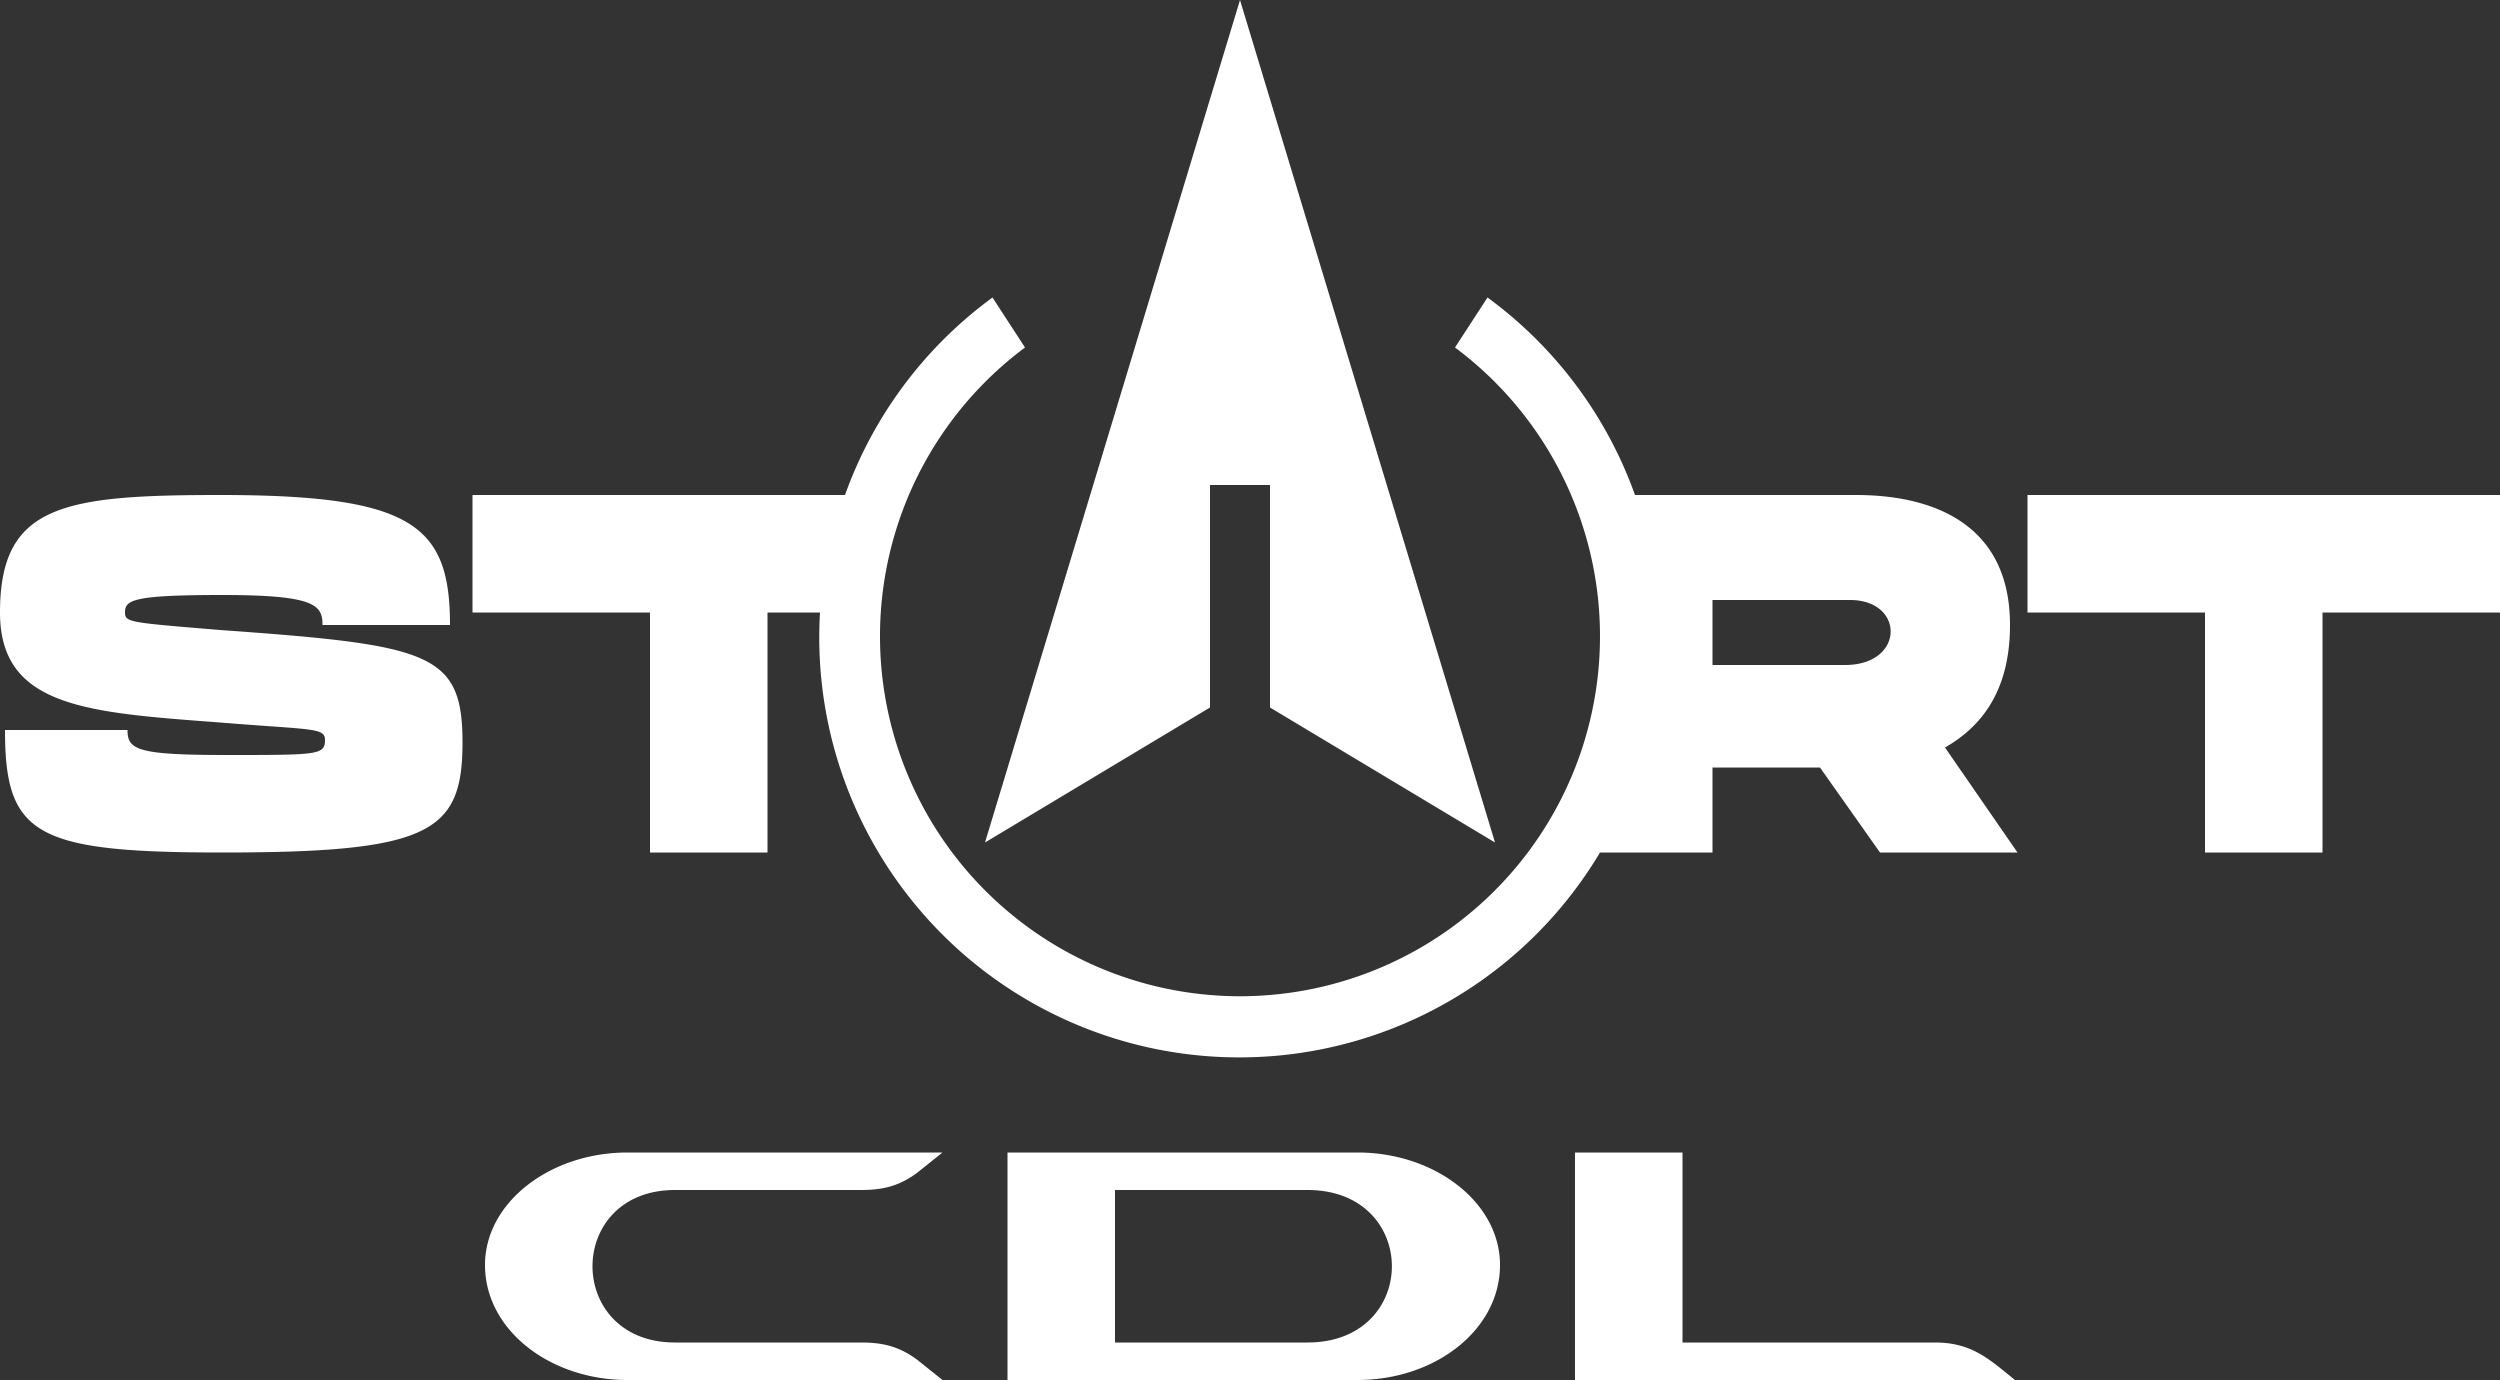
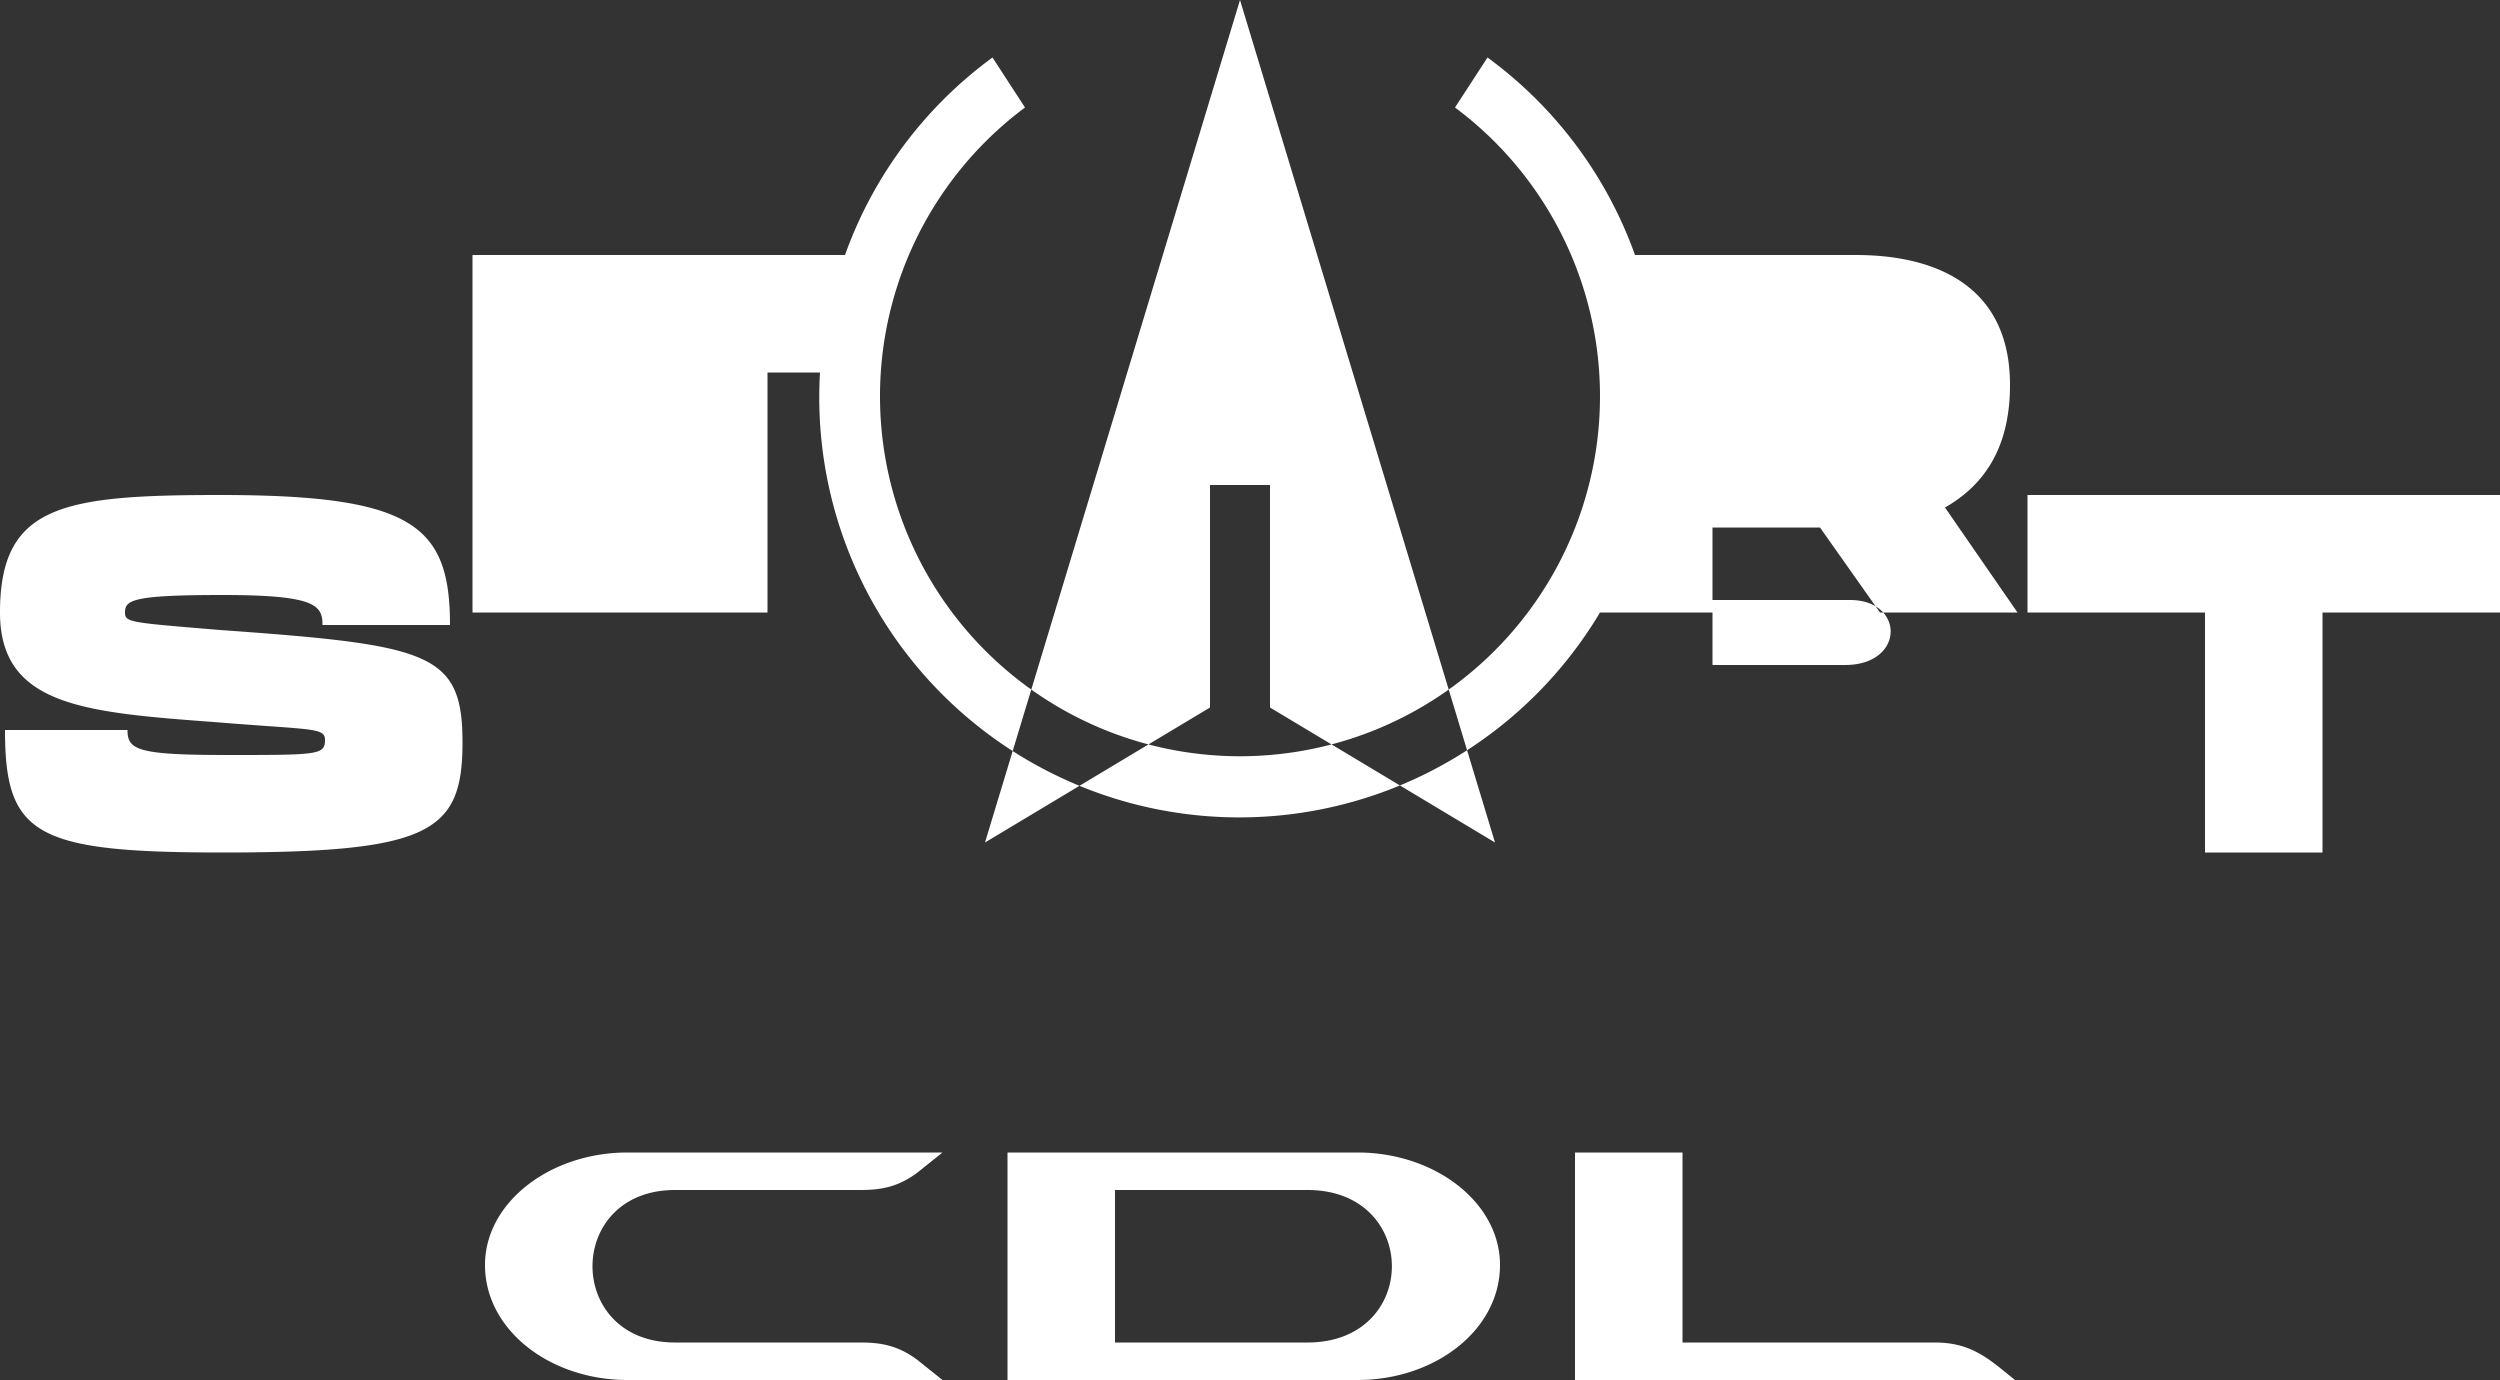
<svg xmlns="http://www.w3.org/2000/svg" viewBox="0 0 1000 552" width="1000" height="552" fill="white">
  <rect x="0" y="0" width="1000" height="552" fill="#333333" stroke="none" />
-   <path d="m 180,250 h -51 c 0,-8 -3,-12 -40,-12 -36,0 -39,2 -39,7 0,4 2,4 38,7 84,6 97,9 97,45 0,36 -13,44 -96,44 -75,0 -87,-7 -87,-49 h 49 c 0,8 4,10 40,10 36,0 39,0 39,-6 0,-5 -5,-4 -42,-7 -53,-4 -88,-6 -88,-44 0,-43 25,-47 88,-47 77,0 92,12 92,52 z m 9,-5 h 71 v 96 h 47 v -96 h 21 a 168,168 0 0 0 312,96 h 45 v -34 h 43 l 24,34 h 55 l -29,-42 c 14,-8 26,-22 26,-49 0,-50 -47,-52 -62,-52 h -88 a 168,168 0 0 0 -59,-79 l -13,20 a 144,144 0 1 1 -172,0 l -13,-20 a 168,168 0 0 0 -59,79 h -149 z m 496,-5 h 55 c 22,0 22,26 -2,26 h -53 z m -201,-46 v 89 l -90,54 102,-337 102,337 -90,-54 v -89 z m 516,4 v 47 h -71 v 96 h -47 v -96 h -71 v -47 z m -327,339 h 101 c 15,0 22,7 32,15 h -176 v -91 h 43 z m -270,15  v -91 h 140 c 31,0 57,20 57,45 0,26 -26,46 -57,46 z m 43,-76 v 61 h 77 c 45,0 45,-61 0,-61 z m -69,-15 -10,8 c -8,6 -15,7 -23,7 h -74 c -44,0 -44,61 0,61 h 74 c 8,0 15,1 23,7 l 10,8 h -126 c -31,0 -57,-20 -57,-46 0,-25 26,-45 57,-45 z" />
+   <path d="m 180,250 h -51 c 0,-8 -3,-12 -40,-12 -36,0 -39,2 -39,7 0,4 2,4 38,7 84,6 97,9 97,45 0,36 -13,44 -96,44 -75,0 -87,-7 -87,-49 h 49 c 0,8 4,10 40,10 36,0 39,0 39,-6 0,-5 -5,-4 -42,-7 -53,-4 -88,-6 -88,-44 0,-43 25,-47 88,-47 77,0 92,12 92,52 z m 9,-5 h 71 h 47 v -96 h 21 a 168,168 0 0 0 312,96 h 45 v -34 h 43 l 24,34 h 55 l -29,-42 c 14,-8 26,-22 26,-49 0,-50 -47,-52 -62,-52 h -88 a 168,168 0 0 0 -59,-79 l -13,20 a 144,144 0 1 1 -172,0 l -13,-20 a 168,168 0 0 0 -59,79 h -149 z m 496,-5 h 55 c 22,0 22,26 -2,26 h -53 z m -201,-46 v 89 l -90,54 102,-337 102,337 -90,-54 v -89 z m 516,4 v 47 h -71 v 96 h -47 v -96 h -71 v -47 z m -327,339 h 101 c 15,0 22,7 32,15 h -176 v -91 h 43 z m -270,15  v -91 h 140 c 31,0 57,20 57,45 0,26 -26,46 -57,46 z m 43,-76 v 61 h 77 c 45,0 45,-61 0,-61 z m -69,-15 -10,8 c -8,6 -15,7 -23,7 h -74 c -44,0 -44,61 0,61 h 74 c 8,0 15,1 23,7 l 10,8 h -126 c -31,0 -57,-20 -57,-46 0,-25 26,-45 57,-45 z" />
</svg>